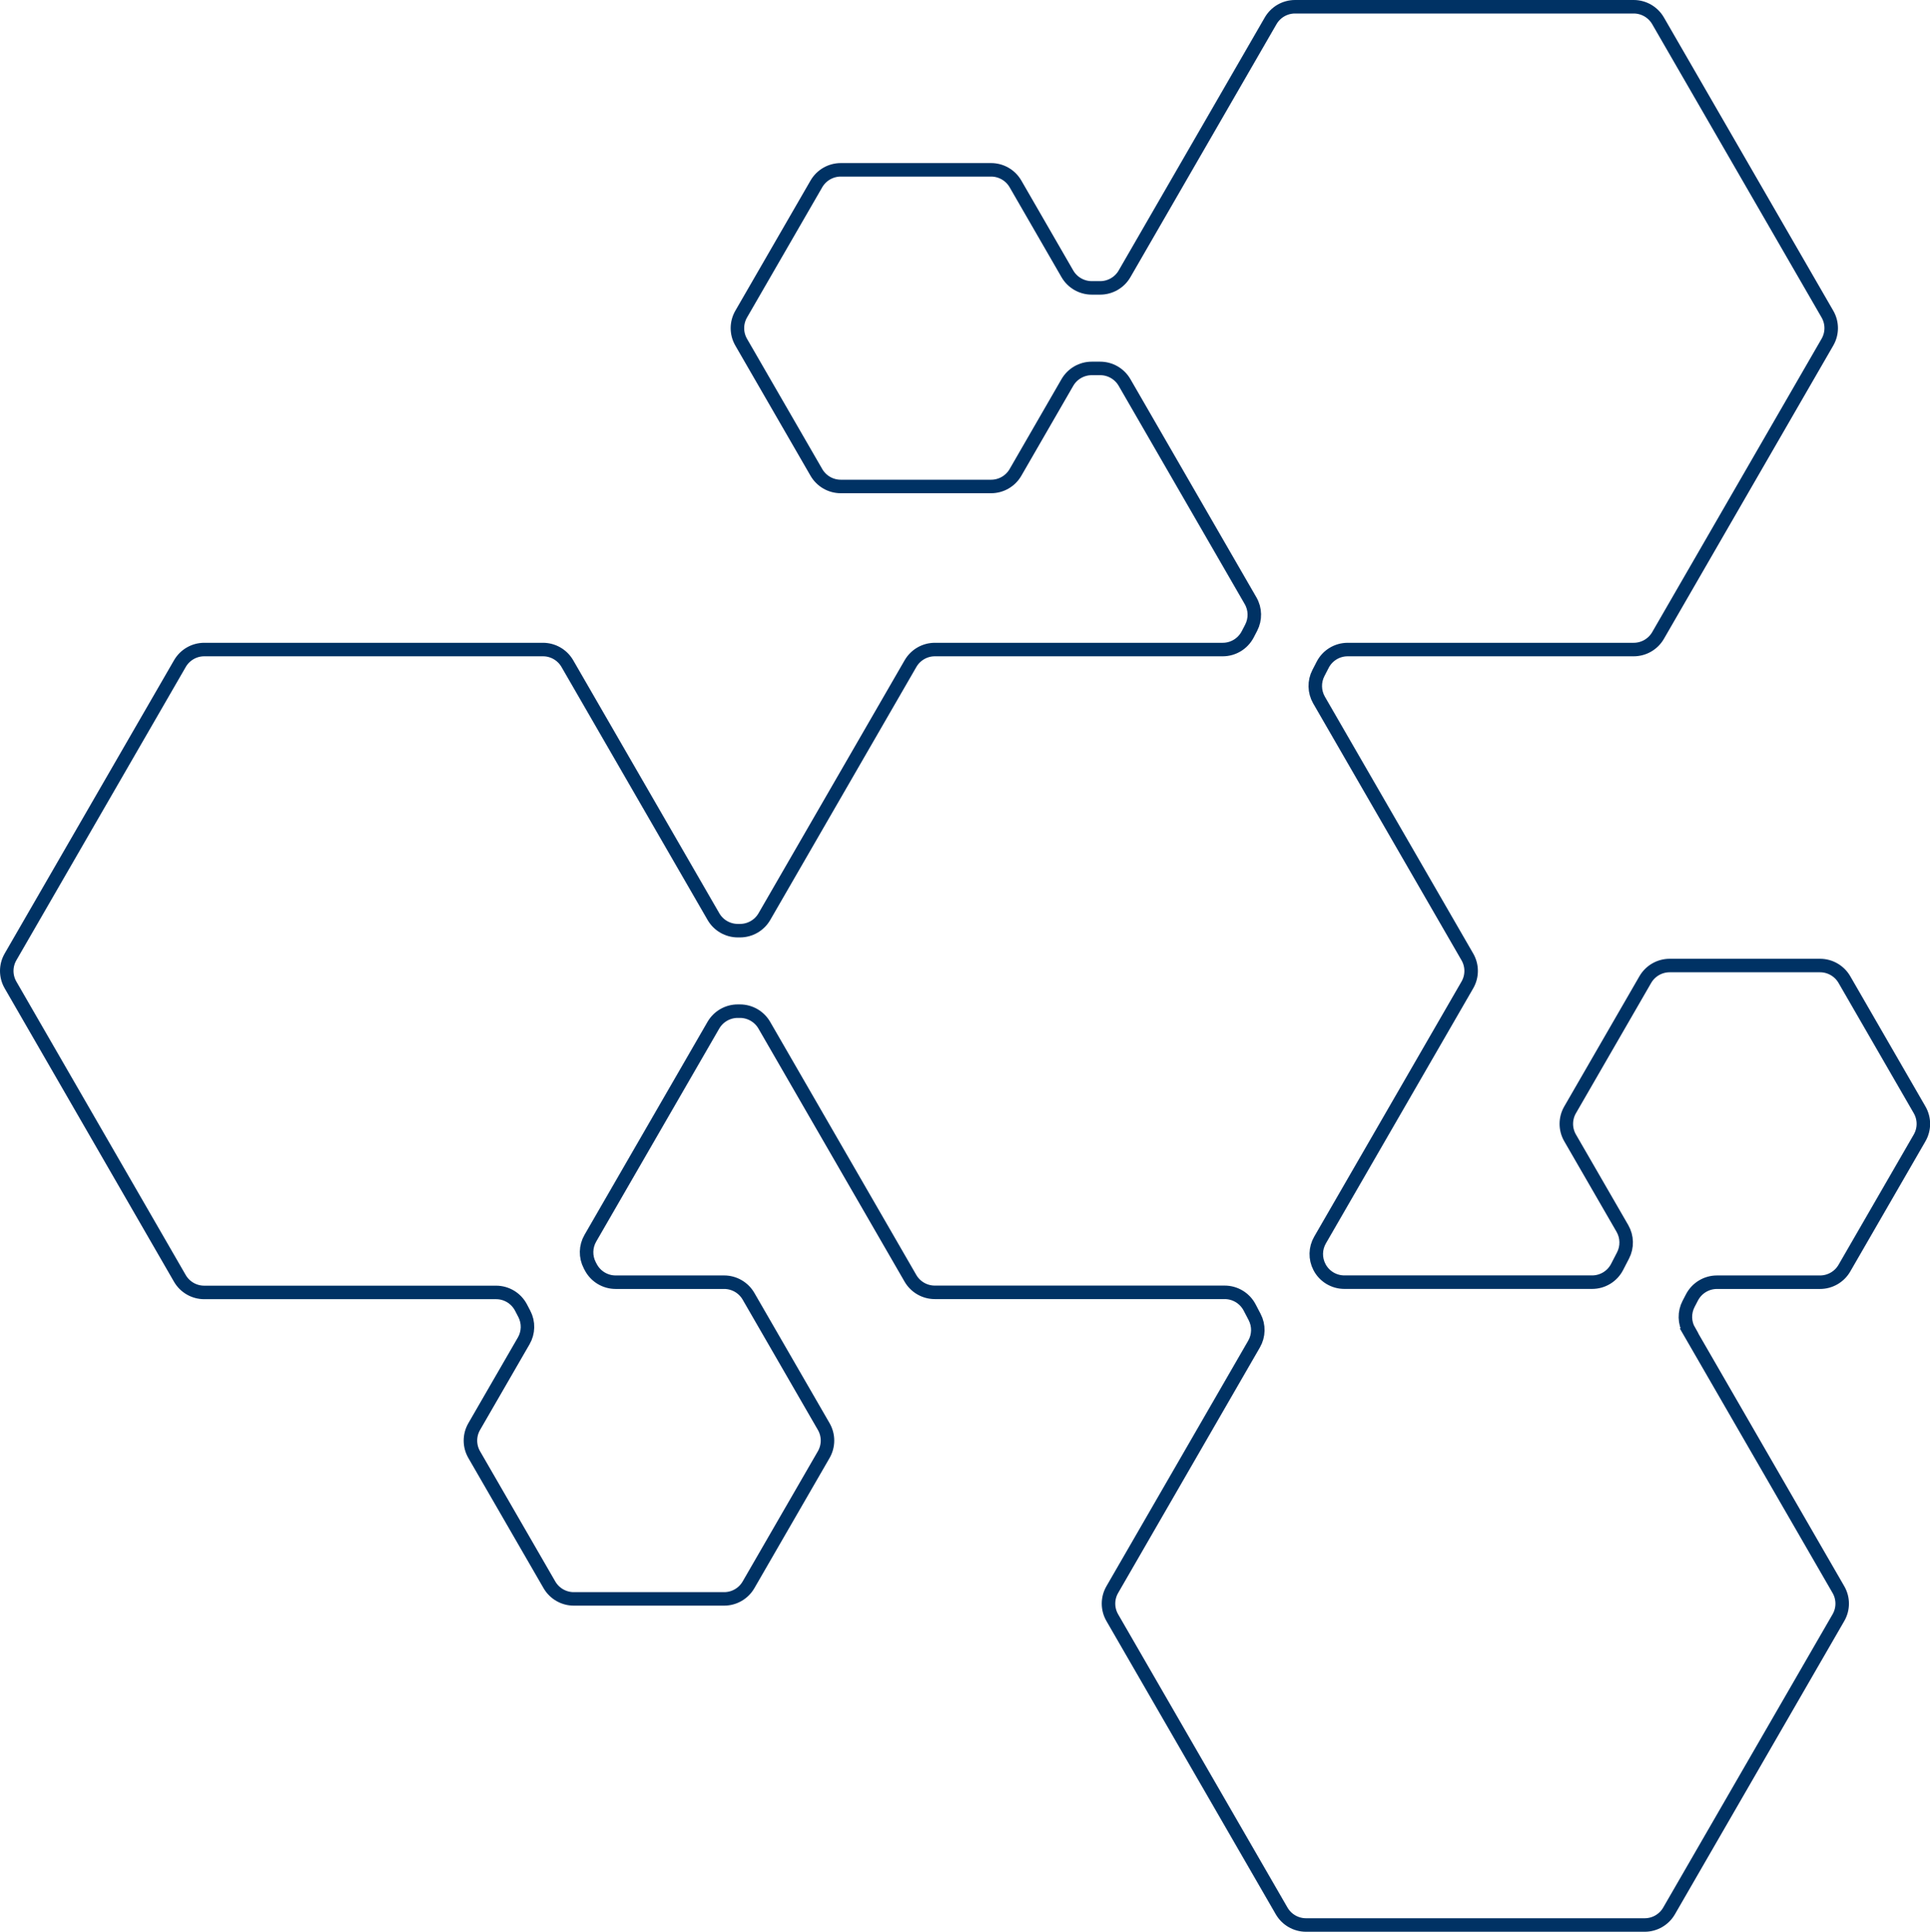
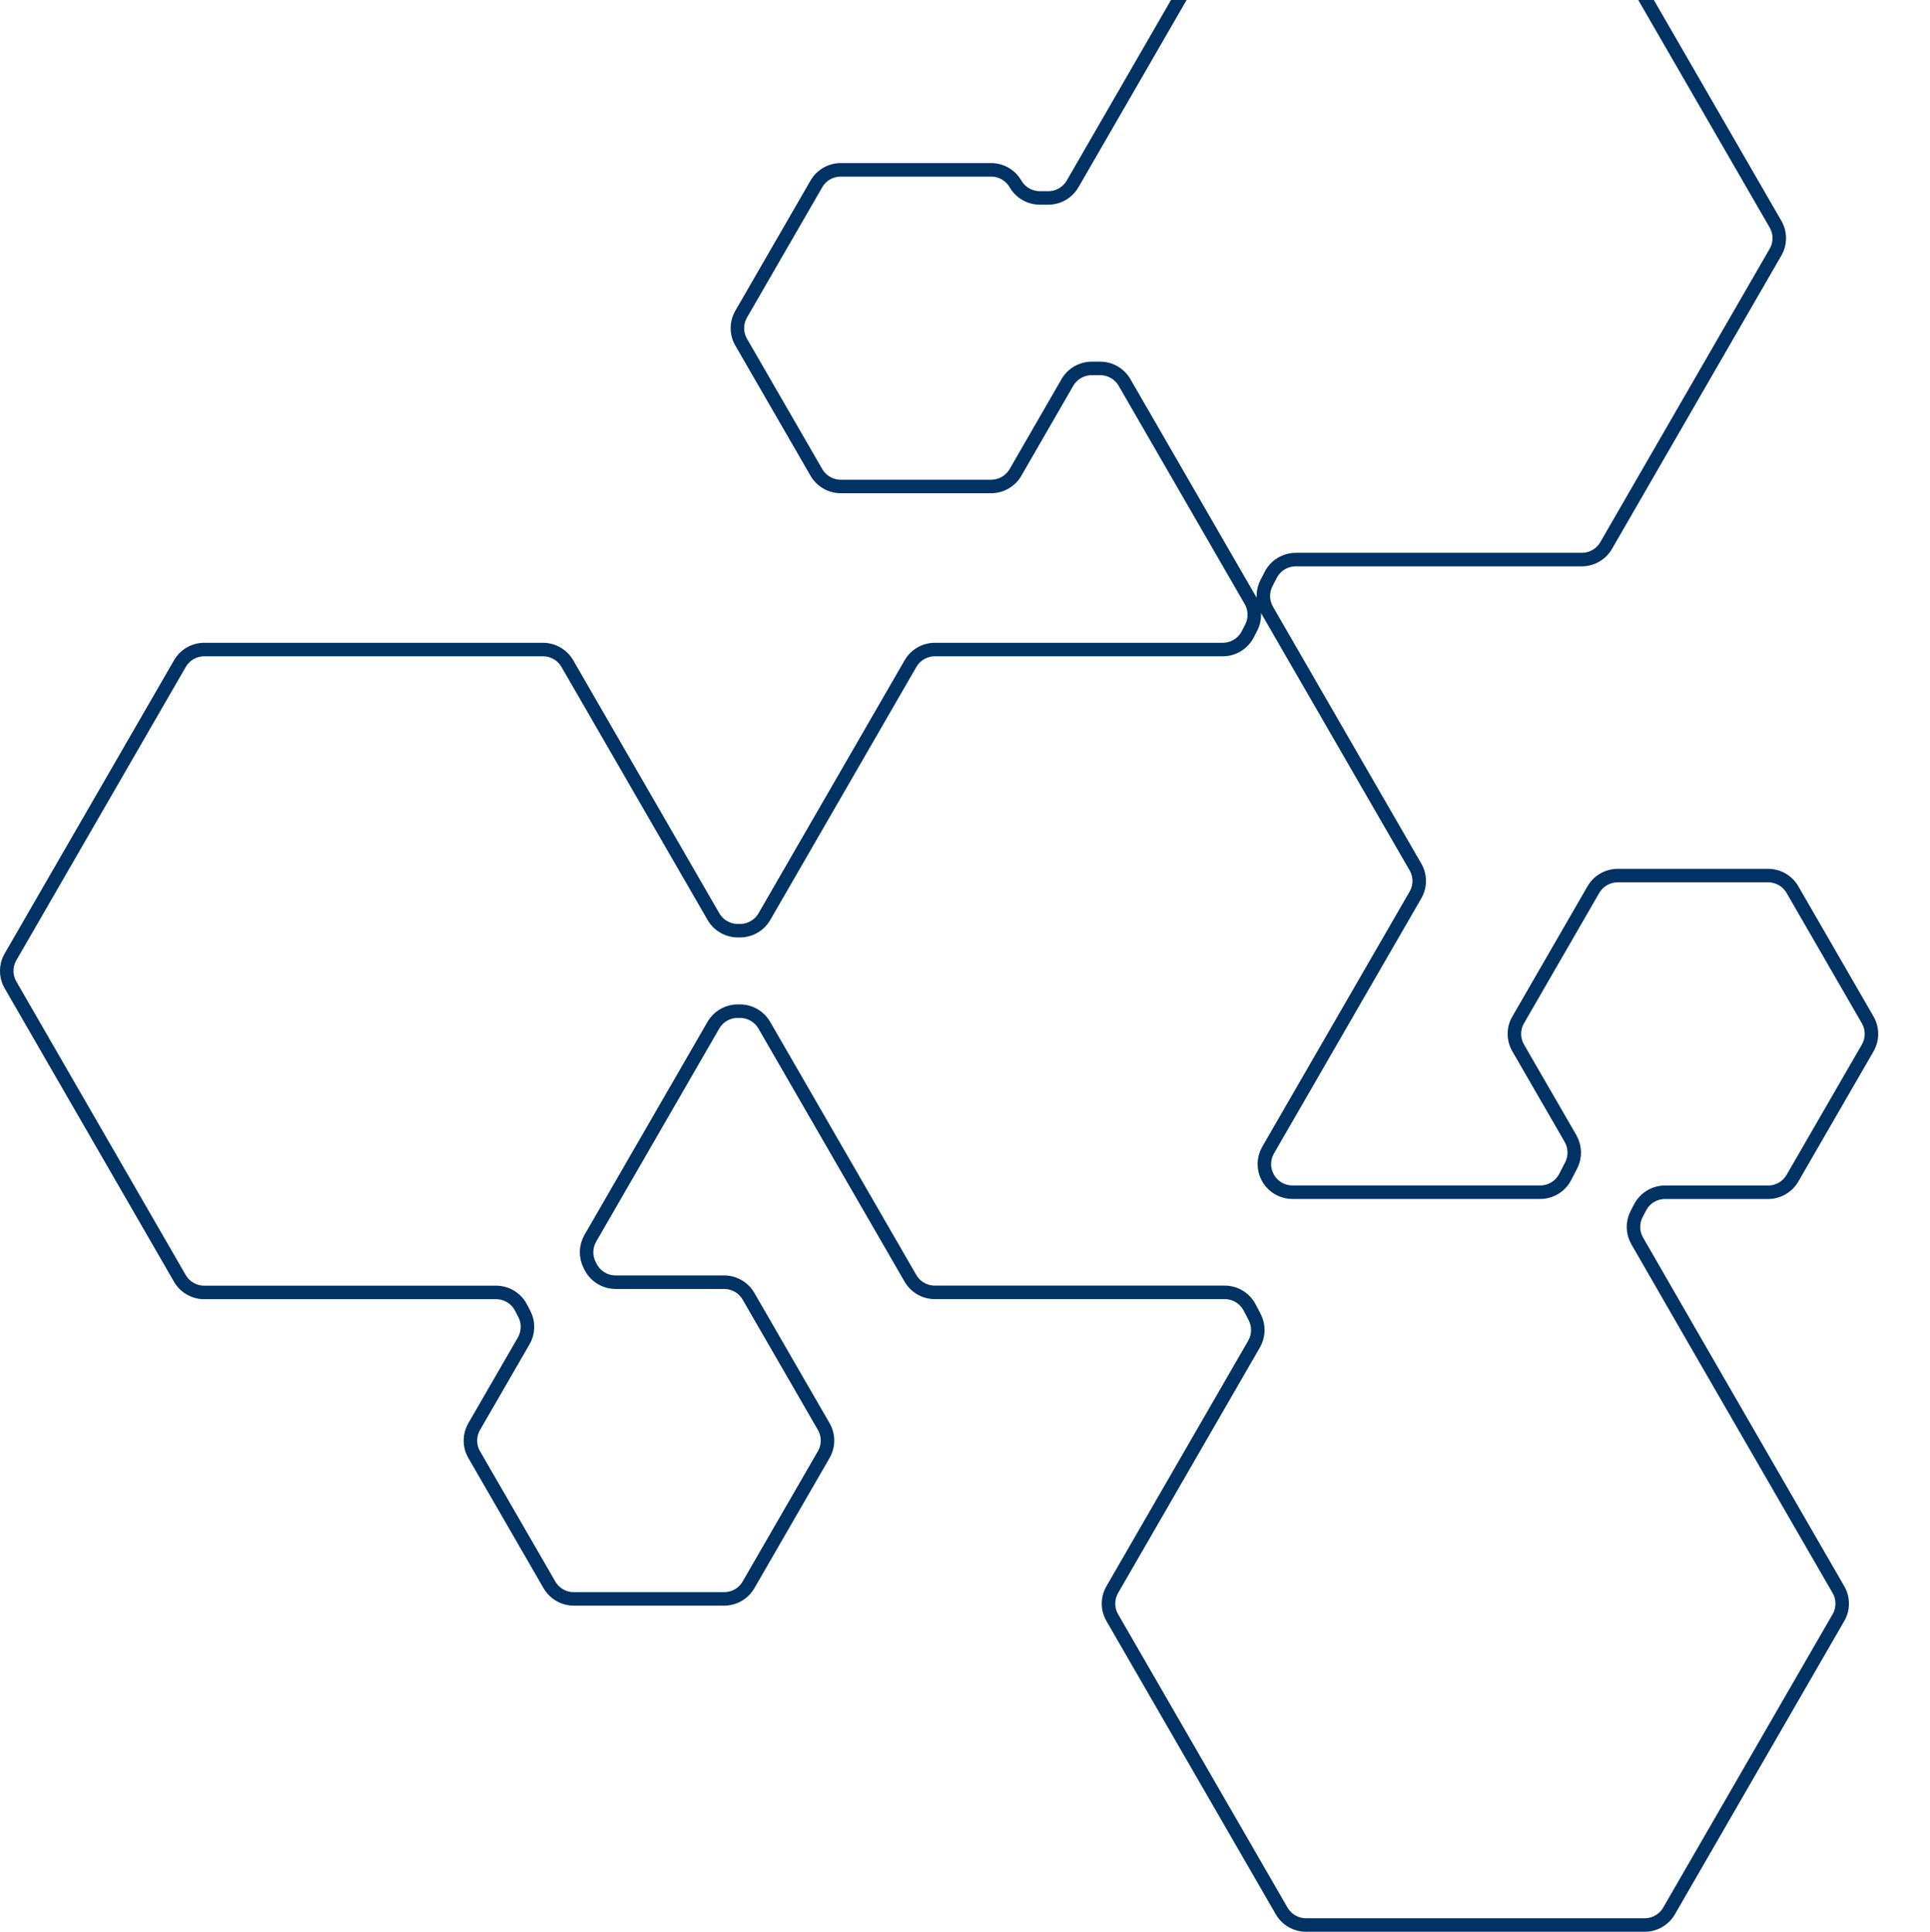
<svg xmlns="http://www.w3.org/2000/svg" id="_Слой_2" data-name="Слой 2" viewBox="0 0 428.6 429.06">
  <defs>
    <style> .cls-1 { fill: none; stroke: #003264; stroke-miterlimit: 10; stroke-width: 3px; } </style>
  </defs>
  <g id="_Слой_1-2" data-name="Слой 1">
-     <path class="cls-1" d="m375.1,295.62l33.16,57.44c1.12,1.93,1.12,4.31,0,6.24l-37.61,65.14c-1.12,1.93-3.18,3.12-5.41,3.12h-75.21c-2.23,0-4.29-1.19-5.41-3.12l-37.61-65.14c-1.12-1.93-1.12-4.31,0-6.24l31.48-54.53c1.07-1.85,1.12-4.11.13-6.01l-1.11-2.12c-1.08-2.06-3.21-3.36-5.54-3.36h-64.38c-2.23,0-4.29-1.19-5.41-3.12l-32.45-56.21c-1.12-1.93-3.18-3.12-5.41-3.12h-.49c-2.23,0-4.29,1.19-5.41,3.12l-27.32,47.31c-1.07,1.85-1.12,4.11-.13,6.01l.21.4c1.08,2.07,3.21,3.36,5.54,3.36h24.09c2.23,0,4.29,1.19,5.41,3.12l16.7,28.93c1.12,1.93,1.12,4.31,0,6.25l-16.7,28.92c-1.12,1.93-3.18,3.12-5.41,3.12h-33.39c-2.23,0-4.29-1.19-5.41-3.12l-16.7-28.92c-1.12-1.93-1.12-4.31,0-6.24l10.99-19.03c1.07-1.85,1.12-4.11.13-6l-.73-1.4c-1.08-2.07-3.21-3.36-5.54-3.36H45.35c-2.23,0-4.29-1.19-5.41-3.12L2.34,218.77c-1.12-1.93-1.12-4.31,0-6.24l37.61-65.14c1.12-1.93,3.18-3.12,5.41-3.12h75.22c2.23,0,4.29,1.19,5.41,3.12l32.45,56.2c1.12,1.93,3.18,3.12,5.41,3.12h.49c2.23,0,4.29-1.19,5.41-3.12l32.45-56.2c1.12-1.93,3.18-3.12,5.41-3.12h63.93c2.33,0,4.46-1.3,5.54-3.36l.77-1.48c.98-1.89.94-4.16-.13-6l-27.99-48.48c-1.12-1.93-3.18-3.12-5.41-3.12h-1.87c-2.23,0-4.29,1.19-5.41,3.12l-11.53,19.98c-1.12,1.93-3.18,3.12-5.41,3.12h-33.39c-2.23,0-4.29-1.19-5.41-3.12l-16.7-28.92c-1.12-1.93-1.12-4.31,0-6.25l16.7-28.92c1.12-1.93,3.18-3.12,5.41-3.12h33.39c2.23,0,4.29,1.19,5.41,3.12l11.53,19.98c1.12,1.93,3.18,3.12,5.41,3.12h1.87c2.23,0,4.29-1.19,5.41-3.12l32.45-56.2c1.12-1.93,3.18-3.12,5.41-3.12h75.21c2.23,0,4.29,1.19,5.41,3.12l37.61,65.14c1.12,1.93,1.12,4.31,0,6.24l-37.61,65.15c-1.12,1.93-3.18,3.12-5.41,3.12h-63.52c-2.33,0-4.47,1.3-5.54,3.37l-.95,1.84c-.98,1.89-.93,4.15.13,6l32.94,57.05c1.12,1.93,1.12,4.31,0,6.24l-32.71,56.65c-1.07,1.85-1.12,4.11-.13,6h0c1.07,2.07,3.21,3.36,5.54,3.36h55.01c2.33,0,4.47-1.3,5.54-3.37l1.32-2.55c.98-1.89.93-4.15-.13-6l-11.62-20.12c-1.12-1.93-1.12-4.31,0-6.24l16.7-28.93c1.12-1.93,3.18-3.12,5.41-3.12h33.39c2.23,0,4.29,1.19,5.41,3.12l16.7,28.93c1.12,1.93,1.12,4.31,0,6.25l-16.7,28.92c-1.12,1.93-3.18,3.12-5.41,3.12h-22.89c-2.33,0-4.46,1.3-5.54,3.36l-.76,1.46c-.98,1.89-.94,4.16.13,6Z" />
+     <path class="cls-1" d="m375.1,295.62l33.16,57.44c1.12,1.93,1.12,4.31,0,6.24l-37.61,65.14c-1.12,1.93-3.18,3.12-5.41,3.12h-75.21c-2.23,0-4.29-1.19-5.41-3.12l-37.61-65.14c-1.12-1.93-1.12-4.31,0-6.24l31.48-54.53c1.07-1.85,1.12-4.11.13-6.01l-1.11-2.12c-1.08-2.06-3.21-3.36-5.54-3.36h-64.38c-2.23,0-4.29-1.19-5.41-3.12l-32.45-56.21c-1.12-1.93-3.18-3.12-5.41-3.12h-.49c-2.23,0-4.29,1.19-5.41,3.12l-27.32,47.31c-1.07,1.85-1.12,4.11-.13,6.01l.21.4c1.08,2.07,3.21,3.36,5.54,3.36h24.09c2.23,0,4.29,1.19,5.41,3.12l16.7,28.93c1.12,1.93,1.12,4.31,0,6.25l-16.7,28.92c-1.12,1.93-3.18,3.12-5.41,3.12h-33.39c-2.23,0-4.29-1.19-5.41-3.12l-16.7-28.92c-1.12-1.93-1.12-4.31,0-6.24l10.99-19.03c1.07-1.85,1.12-4.11.13-6l-.73-1.4c-1.08-2.07-3.21-3.36-5.54-3.36H45.35c-2.23,0-4.29-1.19-5.41-3.12L2.34,218.77c-1.12-1.93-1.12-4.31,0-6.24l37.61-65.14c1.12-1.93,3.18-3.12,5.41-3.12h75.22c2.23,0,4.29,1.19,5.41,3.12l32.45,56.2c1.12,1.93,3.18,3.12,5.41,3.12h.49c2.23,0,4.29-1.19,5.41-3.12l32.45-56.2c1.12-1.93,3.18-3.12,5.41-3.12h63.93c2.33,0,4.46-1.3,5.54-3.36l.77-1.48c.98-1.89.94-4.16-.13-6l-27.99-48.48c-1.12-1.93-3.18-3.12-5.41-3.12h-1.87c-2.23,0-4.29,1.19-5.41,3.12l-11.53,19.98c-1.12,1.93-3.18,3.12-5.41,3.12h-33.39c-2.23,0-4.29-1.19-5.41-3.12l-16.7-28.92c-1.12-1.93-1.12-4.31,0-6.25l16.7-28.92c1.12-1.93,3.18-3.12,5.41-3.12h33.39c2.23,0,4.29,1.19,5.41,3.12c1.12,1.93,3.18,3.12,5.41,3.12h1.87c2.23,0,4.29-1.19,5.41-3.12l32.45-56.2c1.12-1.93,3.18-3.12,5.41-3.12h75.21c2.23,0,4.29,1.19,5.41,3.12l37.61,65.14c1.12,1.93,1.12,4.31,0,6.24l-37.61,65.15c-1.12,1.93-3.18,3.12-5.41,3.12h-63.52c-2.33,0-4.47,1.3-5.54,3.37l-.95,1.84c-.98,1.89-.93,4.15.13,6l32.94,57.05c1.12,1.93,1.12,4.31,0,6.24l-32.71,56.65c-1.07,1.85-1.12,4.11-.13,6h0c1.07,2.07,3.21,3.36,5.54,3.36h55.01c2.33,0,4.47-1.3,5.54-3.37l1.32-2.55c.98-1.89.93-4.15-.13-6l-11.62-20.12c-1.12-1.93-1.12-4.31,0-6.24l16.7-28.93c1.12-1.93,3.18-3.12,5.41-3.12h33.39c2.23,0,4.29,1.19,5.41,3.12l16.7,28.93c1.12,1.93,1.12,4.31,0,6.25l-16.7,28.92c-1.12,1.93-3.18,3.12-5.41,3.12h-22.89c-2.33,0-4.46,1.3-5.54,3.36l-.76,1.46c-.98,1.89-.94,4.16.13,6Z" />
  </g>
</svg>